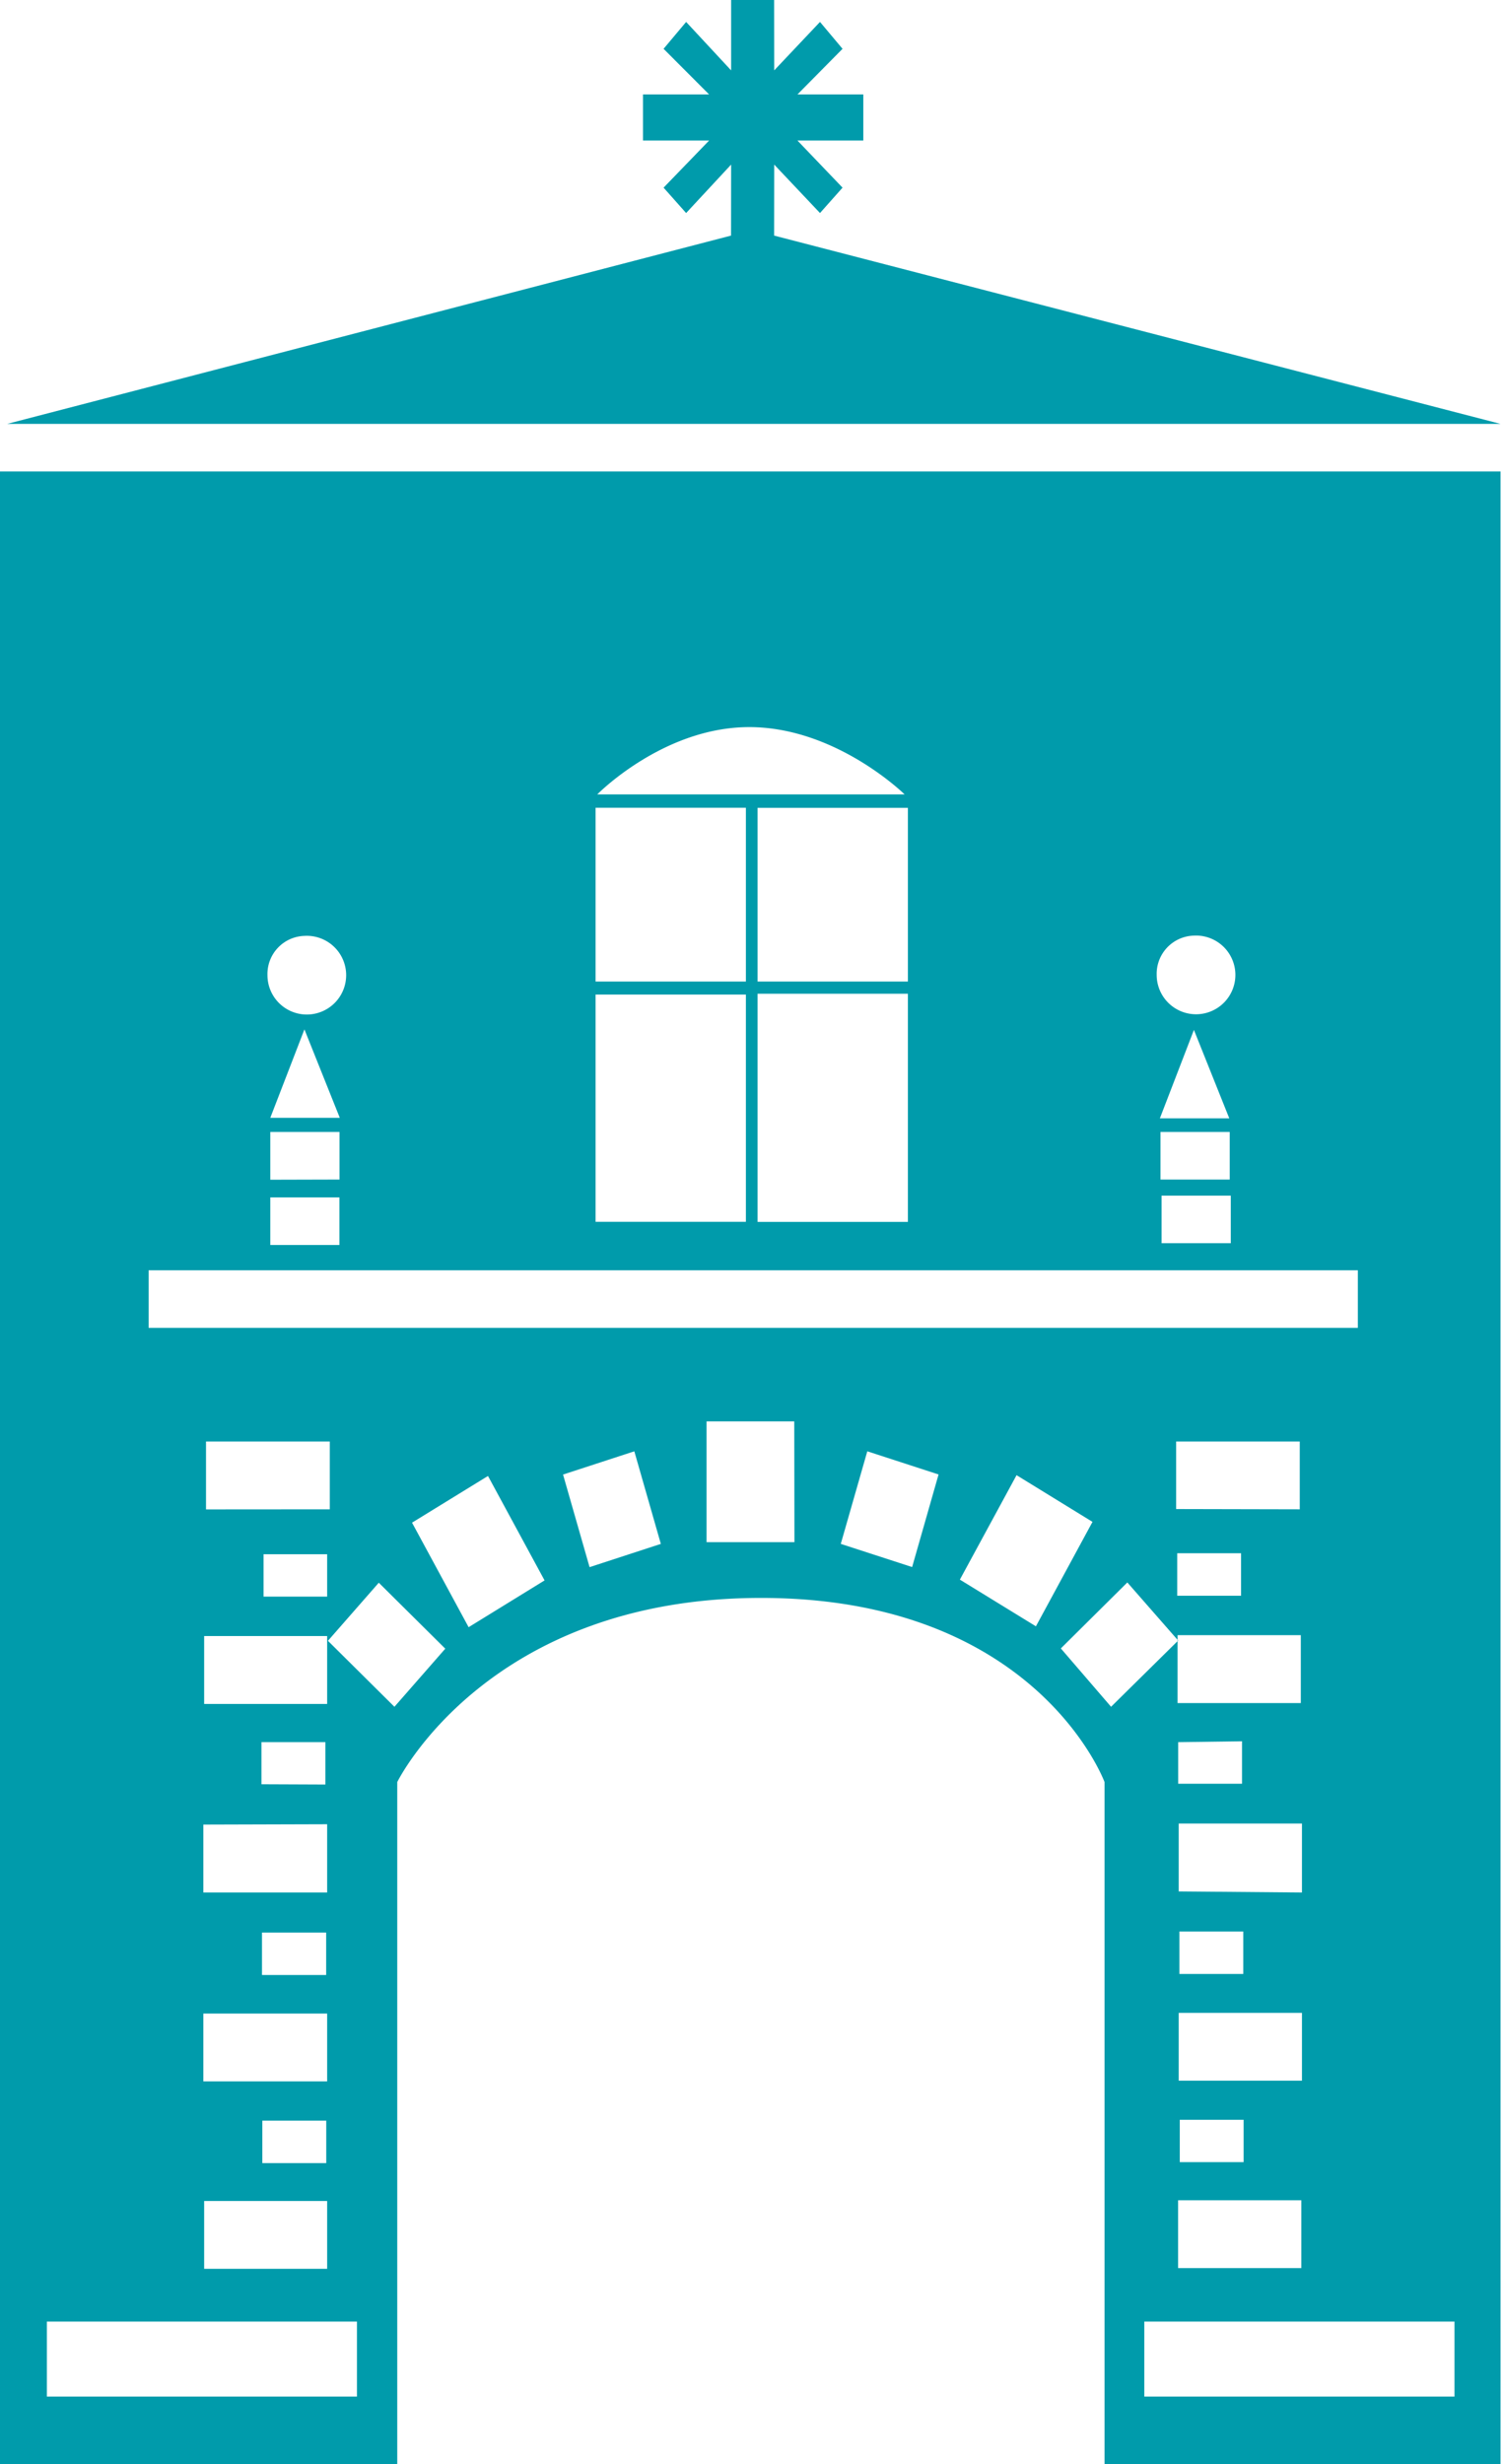
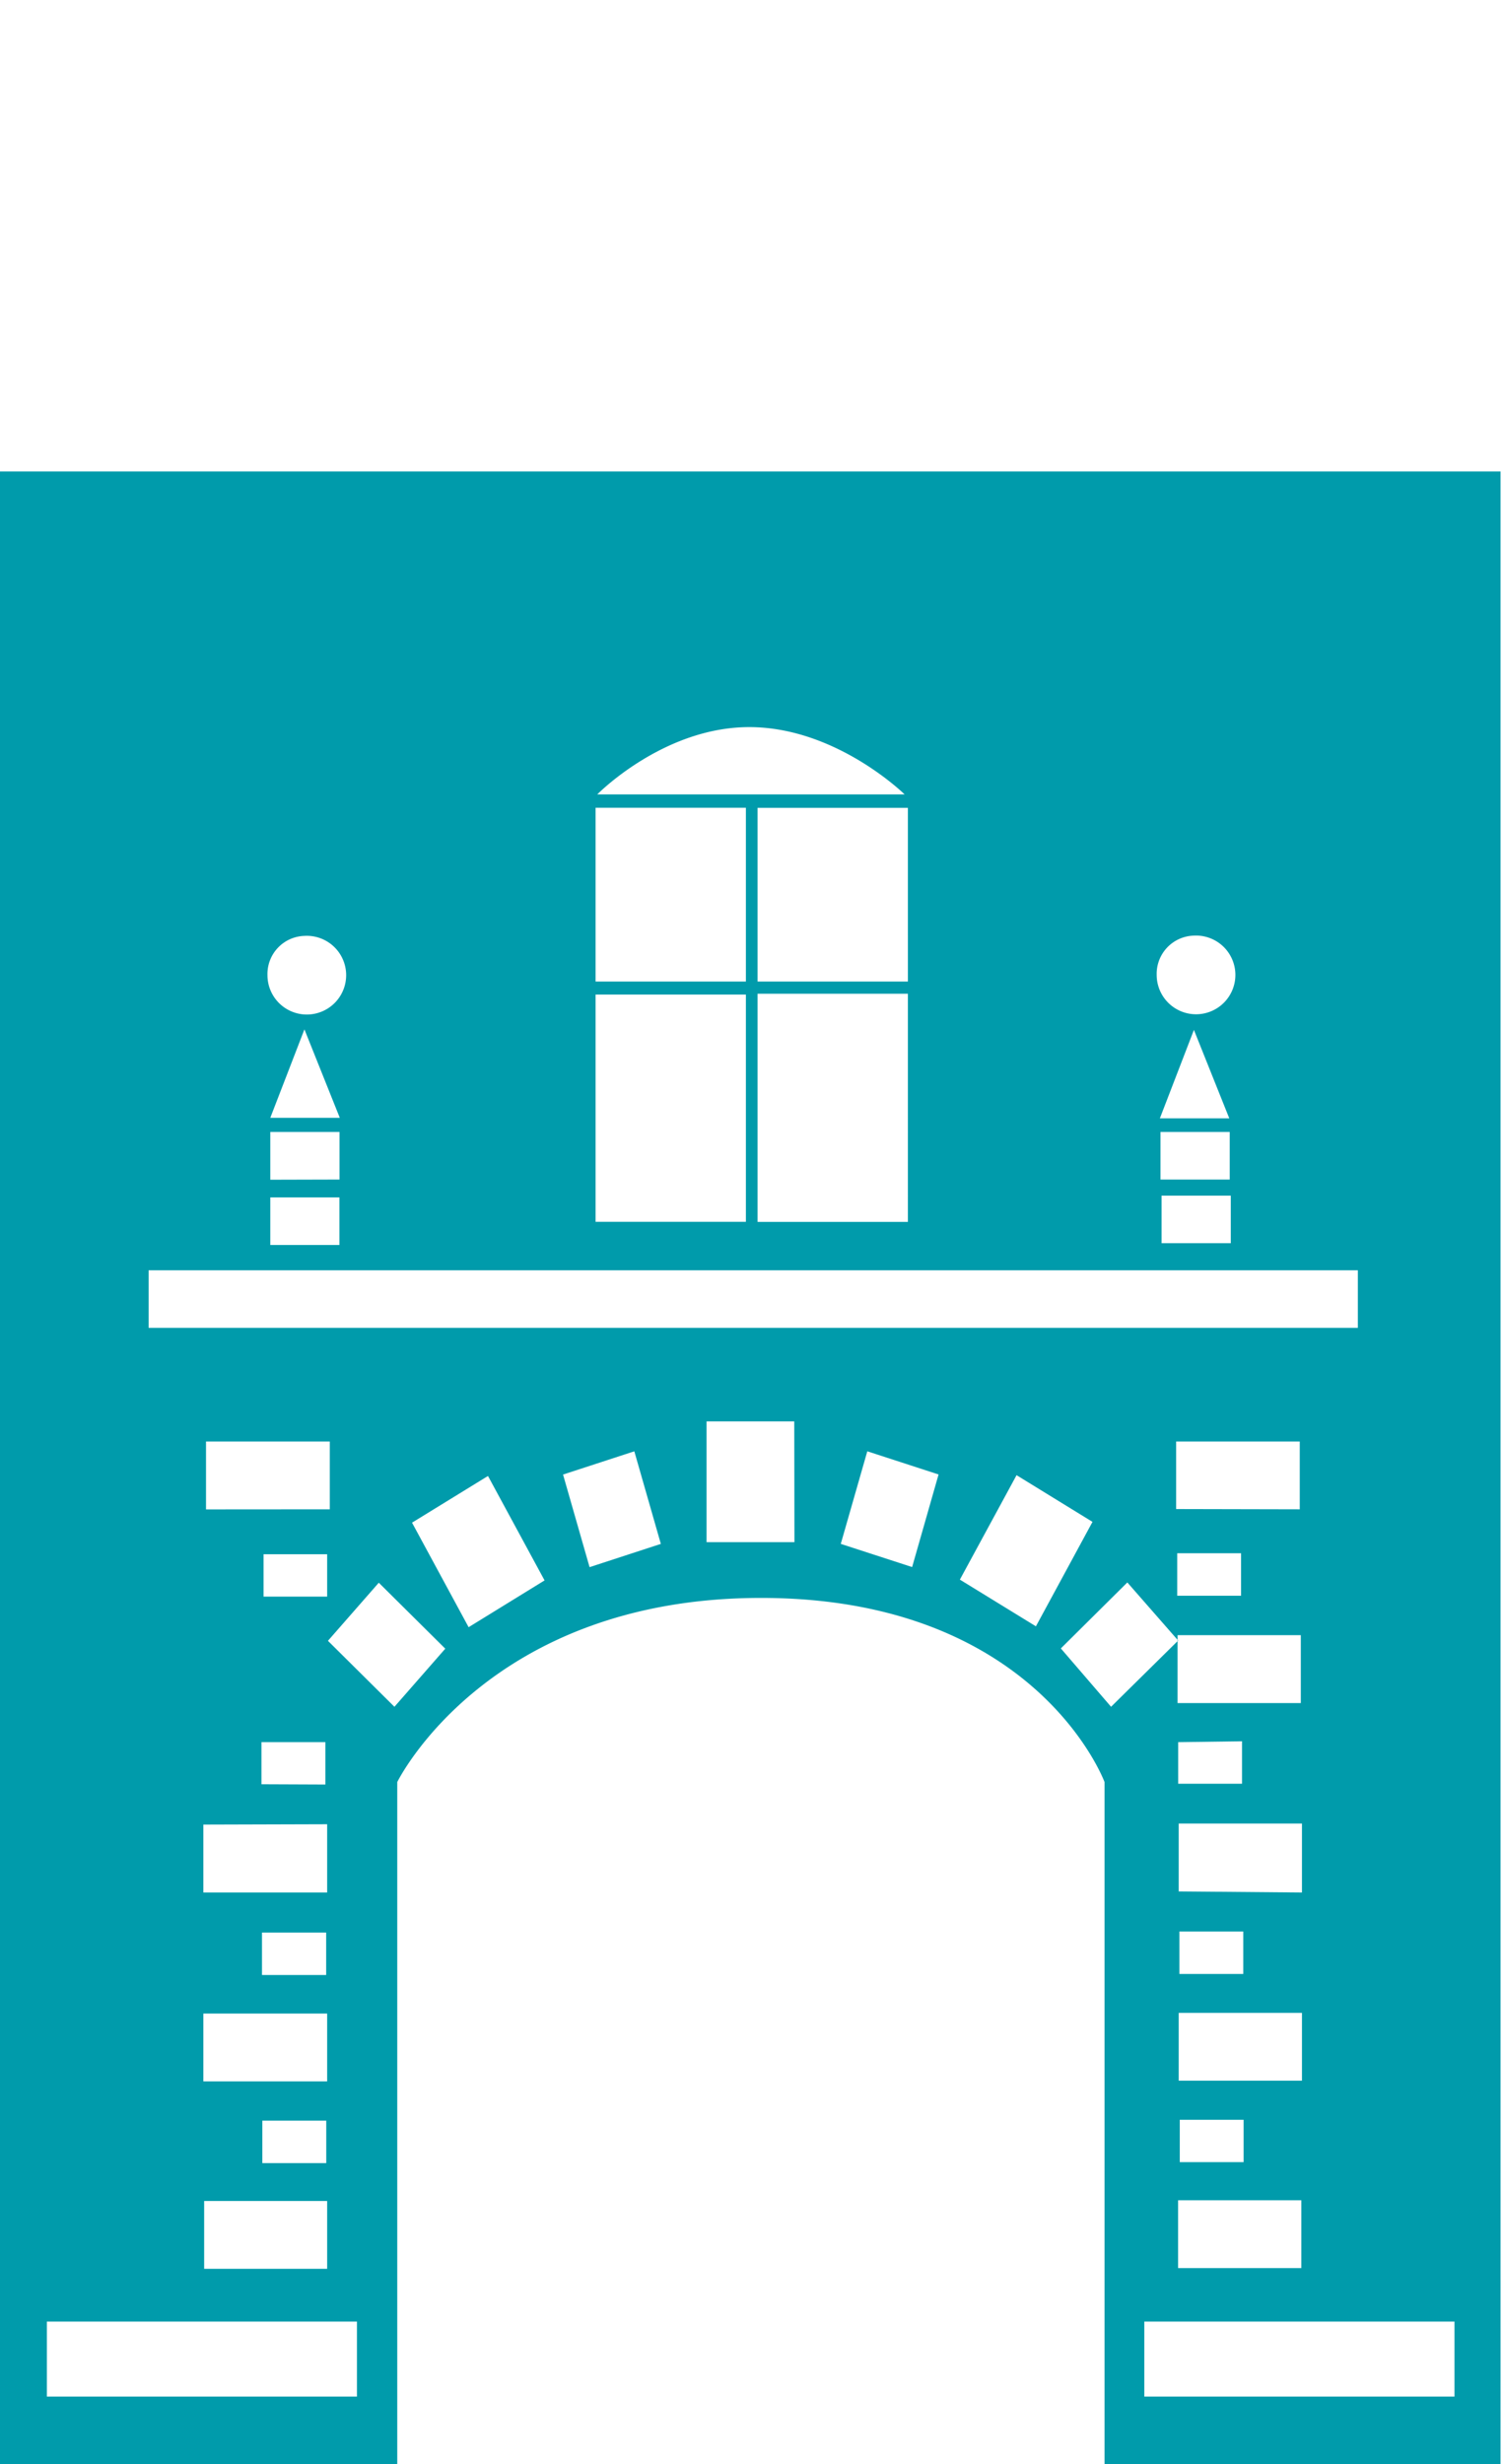
<svg xmlns="http://www.w3.org/2000/svg" id="Ebene_1" data-name="Ebene 1" viewBox="0 0 170.1 278.65">
  <title>logo_turm</title>
-   <polygon points="0.82 47.93 169.7 47.93 87.55 26.64 87.56 18.61 92.74 24.09 95.29 21.22 90.19 15.89 97.64 15.89 97.64 10.68 90.19 10.68 95.29 5.52 92.74 2.48 87.56 7.96 87.55 0 82.69 0 82.69 7.96 77.6 2.48 75.05 5.52 80.2 10.68 72.72 10.68 72.72 15.89 80.2 15.89 75.05 21.22 77.6 24.09 82.69 18.61 82.68 26.64 0.82 47.93" style="fill:#009bab" />
-   <path d="M-.34,53.31l0,225.34H44.93V201.51s10.17-20.82,41.14-20.82c31.18,0,38.85,20.82,38.85,20.82v77.14h44.79V53.31ZM131.25,128h7.83v5.38h-7.83Zm-.07-1.54,3.85-10,4,10Zm.19,8.74h7.83v5.38h-7.83ZM135,105.8a4.45,4.45,0,1,1-4.18,4.45A4.32,4.32,0,0,1,135,105.8Zm-32.32,32.37-17,0V112.37l17,0Zm0-27.18h-17V91.35h17ZM84.74,82.22c9.85,0,17.57,7.61,17.57,7.61H67.55S75,82.22,84.74,82.22ZM67.36,91.34l17,0v19.65l-17,0Zm0,21.12,17,0v25.7l-17,0Zm-32.94-6.63a4.45,4.45,0,1,1-4.17,4.44A4.31,4.31,0,0,1,34.42,105.83ZM30.57,135.4h7.82v5.38H30.57Zm0-2V128h7.83v5.38Zm0-7,3.86-10,4,10ZM16.81,143.64H153.57v6.51H16.81Zm116.33,32h7.22v4.8h-7.22Zm-.12-5V163H147v7.67Zm.16,14.26h13.94v7.68H133.18Zm7.29,12v4.8h-7.22V197Zm-7.23,51.9h13.94v7.67H133.24Zm.19-4.31v-4.79h7.22v4.79Zm-.12-9.21v-7.67h13.94v7.67Zm.08-12.07v-4.8h7.22v4.8Zm-.08-9.33v-7.68h13.94V214ZM37,206.28V214H23v-7.68Zm-7.43-4.52V197h7.23v4.79Zm7.32,16.77v4.8H29.63v-4.8Zm.11,9.16v7.67H23v-7.67ZM36.9,239.8v4.8H29.67v-4.8Zm-13.81,9.08H37v7.67H23.09Zm0-56.2V185H37v7.68Zm6.72-12.14v-4.79H37v4.79Zm-6.51-9.86V163h14v7.67ZM40.37,271H5.3v-8.48H40.37ZM44.61,193l-7.52-7.46,5.75-6.57,7.52,7.46ZM53,184l-6.4-11.82,8.59-5.28,6.4,11.81Zm13.68-6.79-3-10.47,8.06-2.63,3,10.47Zm23.17-2.83H79.91V160.73h9.92Zm13.31,2.82-8.07-2.62,3-10.47,8.06,2.62Zm14,6.7-8.6-5.28,6.41-11.81,8.59,5.28Zm2.82,2.5,7.52-7.46,5.75,6.57L125.66,193ZM164.5,271H129.42v-8.48H164.5Z" style="fill:#009bab" />
+   <path d="M-.34,53.31l0,225.34H44.93V201.51s10.17-20.82,41.14-20.82c31.18,0,38.85,20.82,38.85,20.82v77.14h44.79V53.31ZM131.25,128h7.83v5.38h-7.83Zm-.07-1.54,3.85-10,4,10Zm.19,8.74h7.83v5.38h-7.83ZM135,105.8a4.45,4.45,0,1,1-4.18,4.45A4.32,4.32,0,0,1,135,105.8Zm-32.32,32.37-17,0V112.37l17,0Zm0-27.18h-17V91.35h17ZM84.74,82.22c9.85,0,17.57,7.61,17.57,7.61H67.55S75,82.22,84.74,82.22ZM67.36,91.34l17,0v19.65l-17,0Zm0,21.12,17,0v25.7l-17,0Zm-32.94-6.63a4.45,4.45,0,1,1-4.17,4.44A4.31,4.31,0,0,1,34.42,105.83ZM30.57,135.4h7.82v5.38H30.57Zm0-2V128h7.83v5.38Zm0-7,3.86-10,4,10ZM16.81,143.64H153.57v6.51H16.81Zm116.33,32h7.22v4.8h-7.22Zm-.12-5V163H147v7.67Zm.16,14.26h13.94v7.68H133.18Zm7.29,12v4.8h-7.22V197Zm-7.23,51.9h13.94v7.67H133.24Zm.19-4.31v-4.79h7.22v4.79Zm-.12-9.21v-7.67h13.94v7.67Zm.08-12.07v-4.8h7.22v4.8Zm-.08-9.33v-7.68h13.94V214ZM37,206.28V214H23v-7.68Zm-7.43-4.52V197h7.23v4.79Zm7.32,16.77v4.8H29.63v-4.8Zm.11,9.16v7.67H23v-7.67ZM36.9,239.8v4.8H29.67v-4.8Zm-13.81,9.08H37v7.67H23.09Zm0-56.2V185v7.68Zm6.72-12.14v-4.79H37v4.79Zm-6.51-9.86V163h14v7.67ZM40.37,271H5.3v-8.48H40.37ZM44.61,193l-7.52-7.46,5.75-6.57,7.52,7.46ZM53,184l-6.4-11.82,8.59-5.28,6.4,11.81Zm13.68-6.79-3-10.47,8.06-2.63,3,10.47Zm23.17-2.83H79.91V160.73h9.92Zm13.31,2.82-8.07-2.62,3-10.47,8.06,2.62Zm14,6.7-8.6-5.28,6.41-11.81,8.59,5.28Zm2.82,2.5,7.52-7.46,5.75,6.57L125.66,193ZM164.5,271H129.42v-8.48H164.5Z" style="fill:#009bab" />
</svg>